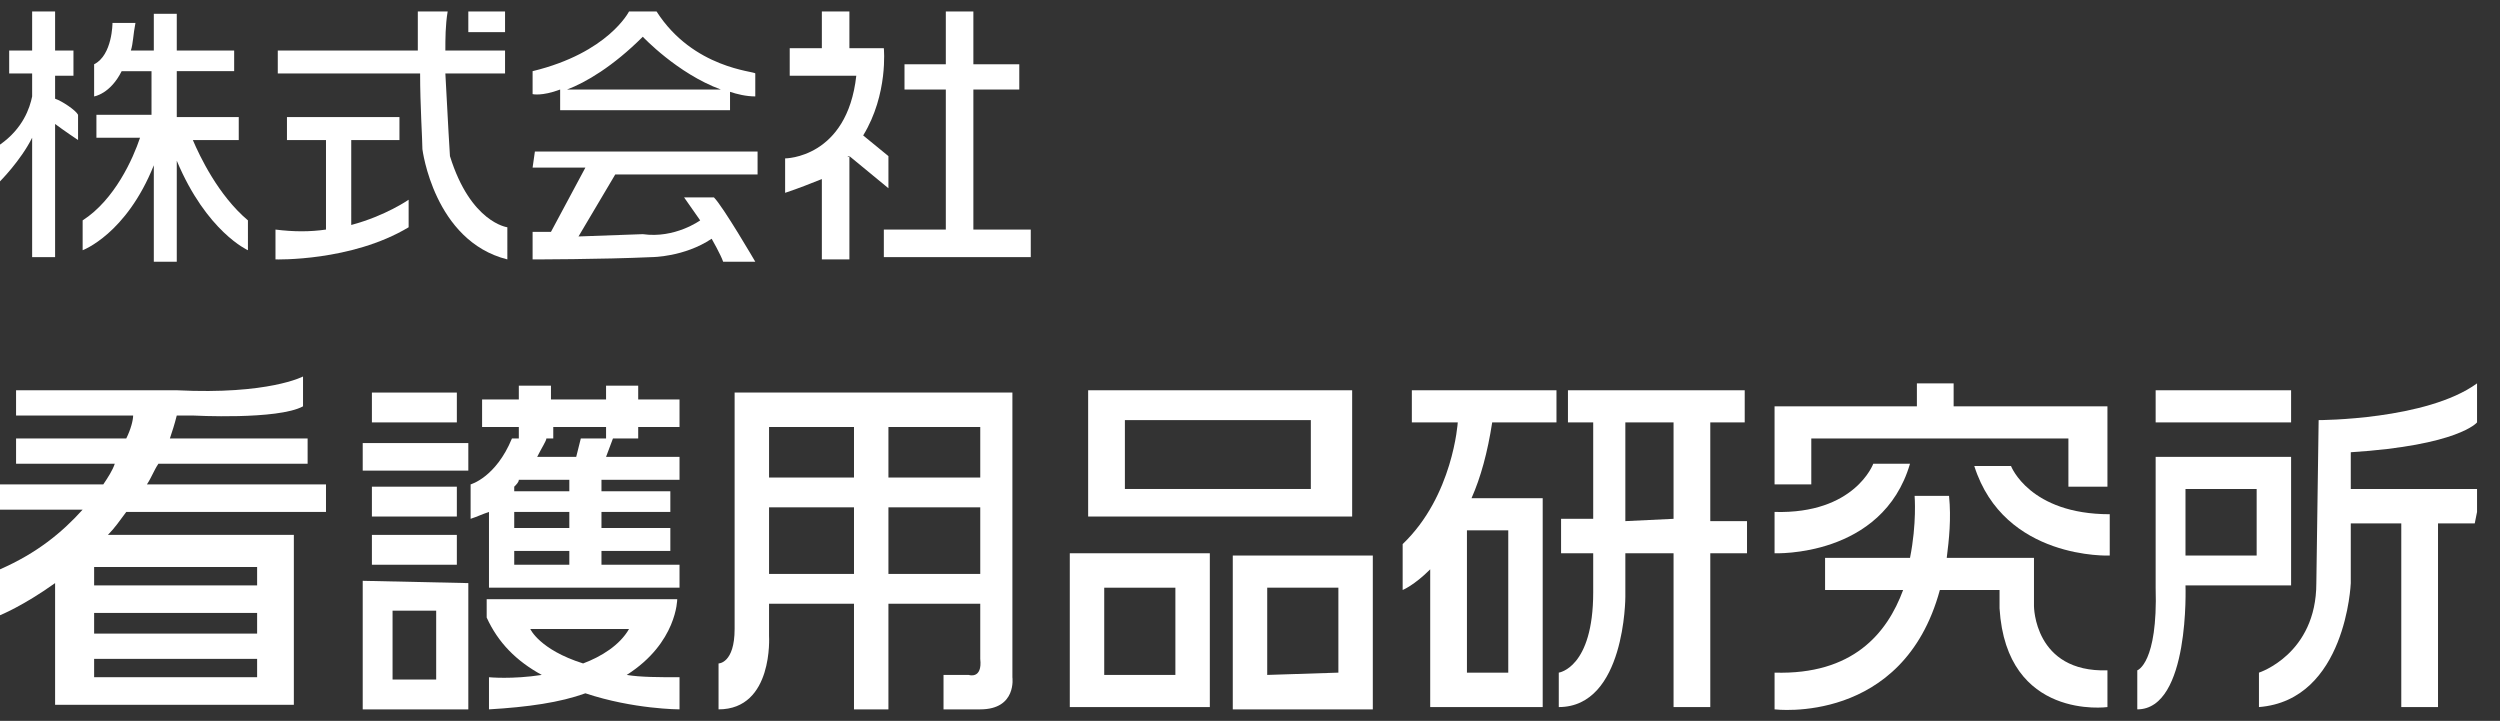
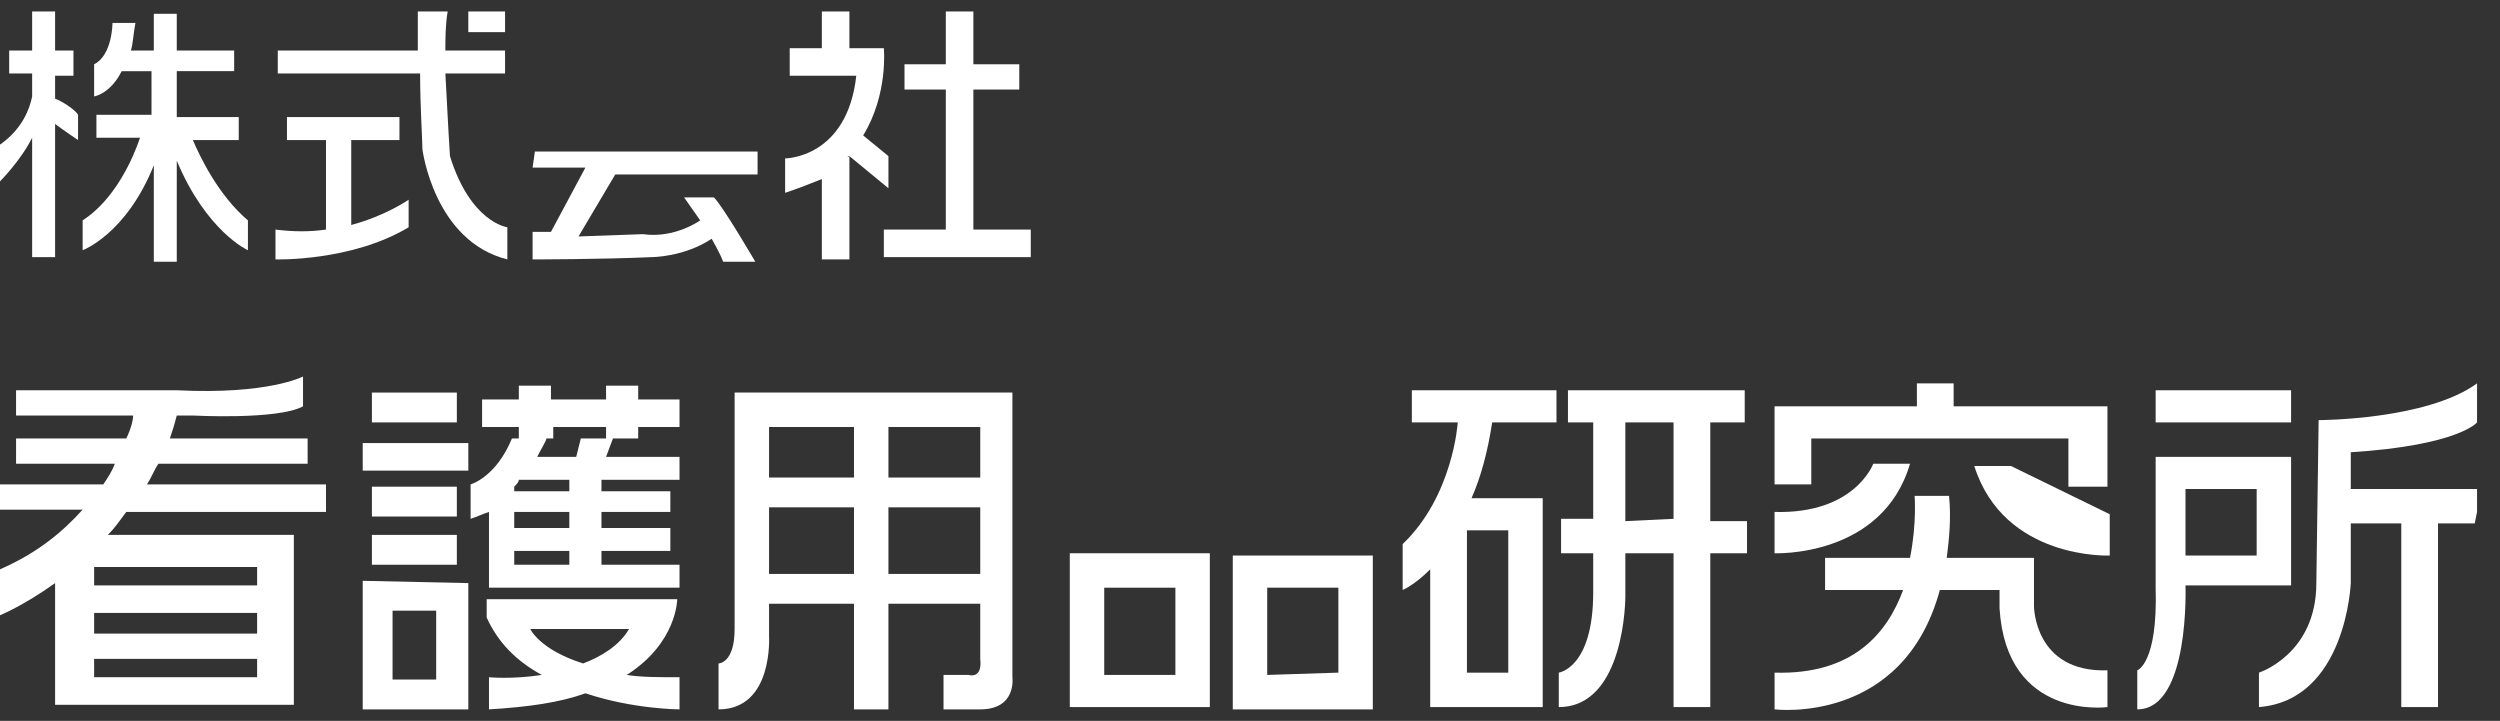
<svg xmlns="http://www.w3.org/2000/svg" version="1.1" id="レイヤー_1" x="0px" y="0px" viewBox="0 0 108.9 31.4" style="enable-background:new 0 0 108.9 31.4;" xml:space="preserve">
  <rect x="0" y="0" width="108.9" height="31.4" fill="#333333" stroke="none" />
  <style type="text/css">
	.st0{fill:#FFFFFF;}
</style>
  <g>
    <path class="st0" d="M2.4,4.3v-1h0.8V2.2H2.4V0.5h-1v1.7h-1v1h1v1C1.3,4.7,1,5.6,0,6.3v1.6C0,7.9,0.9,7,1.4,6v5.2h1V5.4   c0.4,0.3,1,0.7,1,0.7V5C3.3,4.8,2.7,4.4,2.4,4.3z" />
    <path class="st0" d="M8.4,6.1h2v-1H7.7v-2h2.5V2.2H7.7V0.6h-1v1.6h-1C5.8,1.9,5.8,1.5,5.9,1h-1c0,0,0,1.4-0.8,1.8v1.4   c0,0,0.7-0.1,1.2-1.1h1.3V5H4.2v1h1.9C5.8,6.9,5,8.7,3.6,9.6v1.3c0,0,1.9-0.7,3.1-3.7v4.2h1V7c1.3,3.1,3.1,3.9,3.1,3.9V9.6   C9.5,8.5,8.7,6.8,8.4,6.1z" />
    <rect x="20.4" y="0.5" class="st0" width="1.6" height="0.9" />
    <path class="st0" d="M15.3,6.1h2.1v-1h-4.9v1h1.7V10c-0.7,0.1-1.4,0.1-2.2,0v1.3c0,0,3.3,0.1,5.8-1.4V8.7c0,0-1,0.7-2.5,1.1V6.1z" />
    <path class="st0" d="M19.6,6.8c0,0-0.1-1.6-0.2-3.6H22v-1h-2.6c0-0.5,0-1.1,0.1-1.7h-1.3c0,0,0,0.7,0,1.7h-6.1v1h6.2   c0,1.4,0.1,2.9,0.1,3.3c0,0,0.5,4,3.7,4.8V9.9C22.1,9.9,20.5,9.7,19.6,6.8z" />
    <path class="st0" d="M23.2,7.3h2.3L24,10.1h-0.8v1.2c0,0,3,0,5.2-0.1c0,0,1.4,0,2.6-0.8c0,0,0.4,0.7,0.5,1h1.4c0,0-1.4-2.4-1.8-2.8   h-1.3l0.7,1c0,0-1.1,0.8-2.5,0.6l-2.8,0.1l1.6-2.7H33v-1h-9.7L23.2,7.3L23.2,7.3z" />
-     <path class="st0" d="M28.6,0.5h-1.2c0,0-0.9,1.8-4.2,2.6v1c0,0,0.4,0.1,1.2-0.2v0.9h7.4V4c0.3,0.1,0.7,0.2,1.1,0.2v-1   C32.9,3.1,30.2,3,28.6,0.5z M24.7,3.9c0.8-0.3,2-1,3.3-2.3c0,0,1.5,1.6,3.4,2.3H24.7z" />
    <polygon class="st0" points="42.4,10 42.4,3.9 44.4,3.9 44.4,2.8 42.4,2.8 42.4,0.5 41.2,0.5 41.2,2.8 39.4,2.8 39.4,3.9 41.2,3.9    41.2,10 38.5,10 38.5,11.2 44.9,11.2 44.9,10  " />
    <path class="st0" d="M37,6.8l1.7,1.4V6.8l-1.1-0.9c1.1-1.8,0.9-3.8,0.9-3.8H37V0.5h-1.2v1.6h-1.4v1.2h2.9c-0.4,3.6-3.1,3.6-3.1,3.6   v1.5c0.6-0.2,1.1-0.4,1.6-0.6v3.5H37V6.8L37,6.8C36.9,6.9,36.9,6.8,37,6.8z" />
  </g>
  <path class="st0" d="M13.8,18" />
  <g>
    <rect x="16.2" y="17.1" class="st0" width="3.7" height="1.3" />
    <rect x="93.9" y="17" class="st0" width="5.9" height="1.4" />
    <rect x="15.8" y="19.3" class="st0" width="4.6" height="1.2" />
    <rect x="16.2" y="21.2" class="st0" width="3.7" height="1.3" />
    <rect x="16.2" y="23.3" class="st0" width="3.7" height="1.3" />
    <path class="st0" d="M27.8,19.1v-0.5h1.8v-1.2h-1.8v-0.6h-1.4v0.6H24v-0.6h-1.4v0.6H21v1.2h1.6v0.5H23h-0.7c-0.7,1.7-1.8,2-1.8,2   v1.5c0.3-0.1,0.5-0.2,0.8-0.3v3.3h8.3v-1h-3.4V24h3v-1h-3v-0.7h3v-0.9h-3v-0.5h3.4v-1h-3.2l0.3-0.8h-1.4l-0.2,0.8h-1.7   c0.2-0.4,0.4-0.7,0.4-0.8h0.3v-0.5h2.3v0.5H27.8z M24.8,24.6h-2.4V24h2.4V24.6z M24.8,23h-2.4v-0.7h2.4V23z M24.8,20.9v0.5h-2.4   v-0.2c0.1-0.1,0.2-0.2,0.2-0.3H24.8z" />
    <path class="st0" d="M29.5,26.1h-8.3v0.8c0.5,1.1,1.3,1.9,2.4,2.5c-1.3,0.2-2.3,0.1-2.3,0.1v1.4c1.7-0.1,3.1-0.3,4.2-0.7   c2.1,0.7,4.1,0.7,4.1,0.7v-1.4c-0.9,0-1.7,0-2.3-0.1C29.5,28,29.5,26.1,29.5,26.1z M23.1,27.4h4.3c-0.4,0.7-1.2,1.2-2,1.5   C23.5,28.3,23.1,27.4,23.1,27.4z" />
    <path class="st0" d="M44.1,29.5V17.1H32v10.3c0,1.5-0.7,1.5-0.7,1.5v2c2.4,0,2.2-3.2,2.2-3.2v-1.4h3.7v4.6h1.5v-4.6h4v2.4   c0.1,0.9-0.5,0.7-0.5,0.7h-1.1v1.5h1.6C44.3,30.9,44.1,29.5,44.1,29.5z M42.7,20.8h-4v-2.2h4V20.8z M37.2,18.6v2.2h-3.7v-2.2H37.2z    M33.5,25v-2.9h3.7V25H33.5z M38.7,25v-2.9h4V25H38.7z" />
    <polygon class="st0" points="85.1,17.7 85.1,16.7 83.5,16.7 83.5,17.7 77.3,17.7 77.3,21.1 78.9,21.1 78.9,19.1 90.1,19.1    90.1,21.2 91.8,21.2 91.8,17.7  " />
    <path class="st0" d="M83.2,20.2h-1.6c0,0-0.8,2.2-4.3,2.1v1.8C77.3,24.1,82,24.3,83.2,20.2z" />
-     <path class="st0" d="M87.6,20.3H86c1.3,4.1,5.9,3.9,5.9,3.9v-1.8C88.4,22.4,87.6,20.3,87.6,20.3z" />
+     <path class="st0" d="M87.6,20.3H86c1.3,4.1,5.9,3.9,5.9,3.9v-1.8z" />
    <path class="st0" d="M88.6,26.4v-2.1h-3.8c0.1-0.8,0.2-1.7,0.1-2.7h-1.5c0,0,0.1,1.2-0.2,2.7h-3.7v1.4h3.4   c-0.7,1.9-2.2,3.7-5.6,3.6v1.6c0,0,5.6,0.7,7.2-5.2h2.6v0.8c0.3,4.9,4.7,4.3,4.7,4.3v-1.6C88.6,29.3,88.6,26.4,88.6,26.4z" />
    <path class="st0" d="M101,18.3c0,0,4.7,0,6.9-1.6v1.7c0,0-0.8,1-5.5,1.3v1.6h5.5v1l0,0l-0.1,0.5h-1.6v8h-1.6v-8h-2.2v2.6   c0,0-0.2,5.1-4,5.4v-1.5c0,0,2.5-0.8,2.5-3.9L101,18.3L101,18.3z" />
    <path class="st0" d="M14.2,22.3v-1.2H6.4c0.2-0.3,0.3-0.6,0.5-0.9h6.5v-1.1h-6c0.1-0.3,0.2-0.6,0.3-1h0.7c0,0,3.7,0.2,4.8-0.4v-1.3   c0,0-1.5,0.8-5.5,0.6h-7v1.1h5.1c0,0.2-0.1,0.6-0.3,1H0.7v1.1H5c-0.1,0.3-0.3,0.6-0.5,0.9H0v1.1h3.6c-0.9,1-2,1.9-3.6,2.6v2   c0,0,1-0.4,2.4-1.4v5.3h10.4v-7.4H4.7c0.3-0.3,0.5-0.6,0.8-1C5.5,22.3,14.2,22.3,14.2,22.3z M11.2,29.5H4.1v-0.8h7.1V29.5z    M11.2,27.6H4.1v-0.9h7.1V27.6z M11.2,25.5H4.1v-0.8h7.1V25.5z" />
    <path class="st0" d="M65,18.4h2.8V17h-6.3v1.4h2c0,0-0.2,3.2-2.4,5.3v2c0,0,0.5-0.2,1.2-0.9v6h4.9v-9.1h-3.1   C64.5,20.8,64.8,19.7,65,18.4z M65.7,29.3h-1.8v-6.2h1.8V29.3z" />
    <path class="st0" d="M76.1,22.7h-1.6v-4.3H76V17h-7.7v1.4h1.1v4.2H68v1.5h1.4v1.7c0,3.3-1.5,3.5-1.5,3.5v1.5c2.9,0,2.9-4.8,2.9-4.8   v-1.9h2.1v6.7h1.6v-6.7h1.6V22.7z M70.8,22.7v-4.3h2.1v4.2L70.8,22.7L70.8,22.7z" />
    <path class="st0" d="M99.8,19.9v5.6h-4.6c0,0,0.2,5.4-2.1,5.4v-1.7c0,0,0.9-0.3,0.8-3.6v-5.7C93.9,19.9,99.8,19.9,99.8,19.9z    M98.3,24.2v-2.9h-3.1v2.9H98.3z" />
-     <path class="st0" d="M47.4,22.6V17h11.5v5.5H47.4V22.6z M57.1,21.3v-3H49v3H57.1z" />
    <path class="st0" d="M46.6,30.9v-6.8h6.1v6.7h-6.1V30.9z M51.2,29.4v-3.8h-3.1v3.8H51.2z" />
    <path class="st0" d="M53.7,30.9v-6.7h6.1v6.7C59.8,30.9,53.7,30.9,53.7,30.9z M58.3,29.3v-3.7h-3.1v3.8L58.3,29.3L58.3,29.3z" />
    <path class="st0" d="M15.8,25.3l4.6,0.1v5.5h-4.6V25.3z M19,29.6v-3h-1.9v3H19z" />
  </g>
</svg>